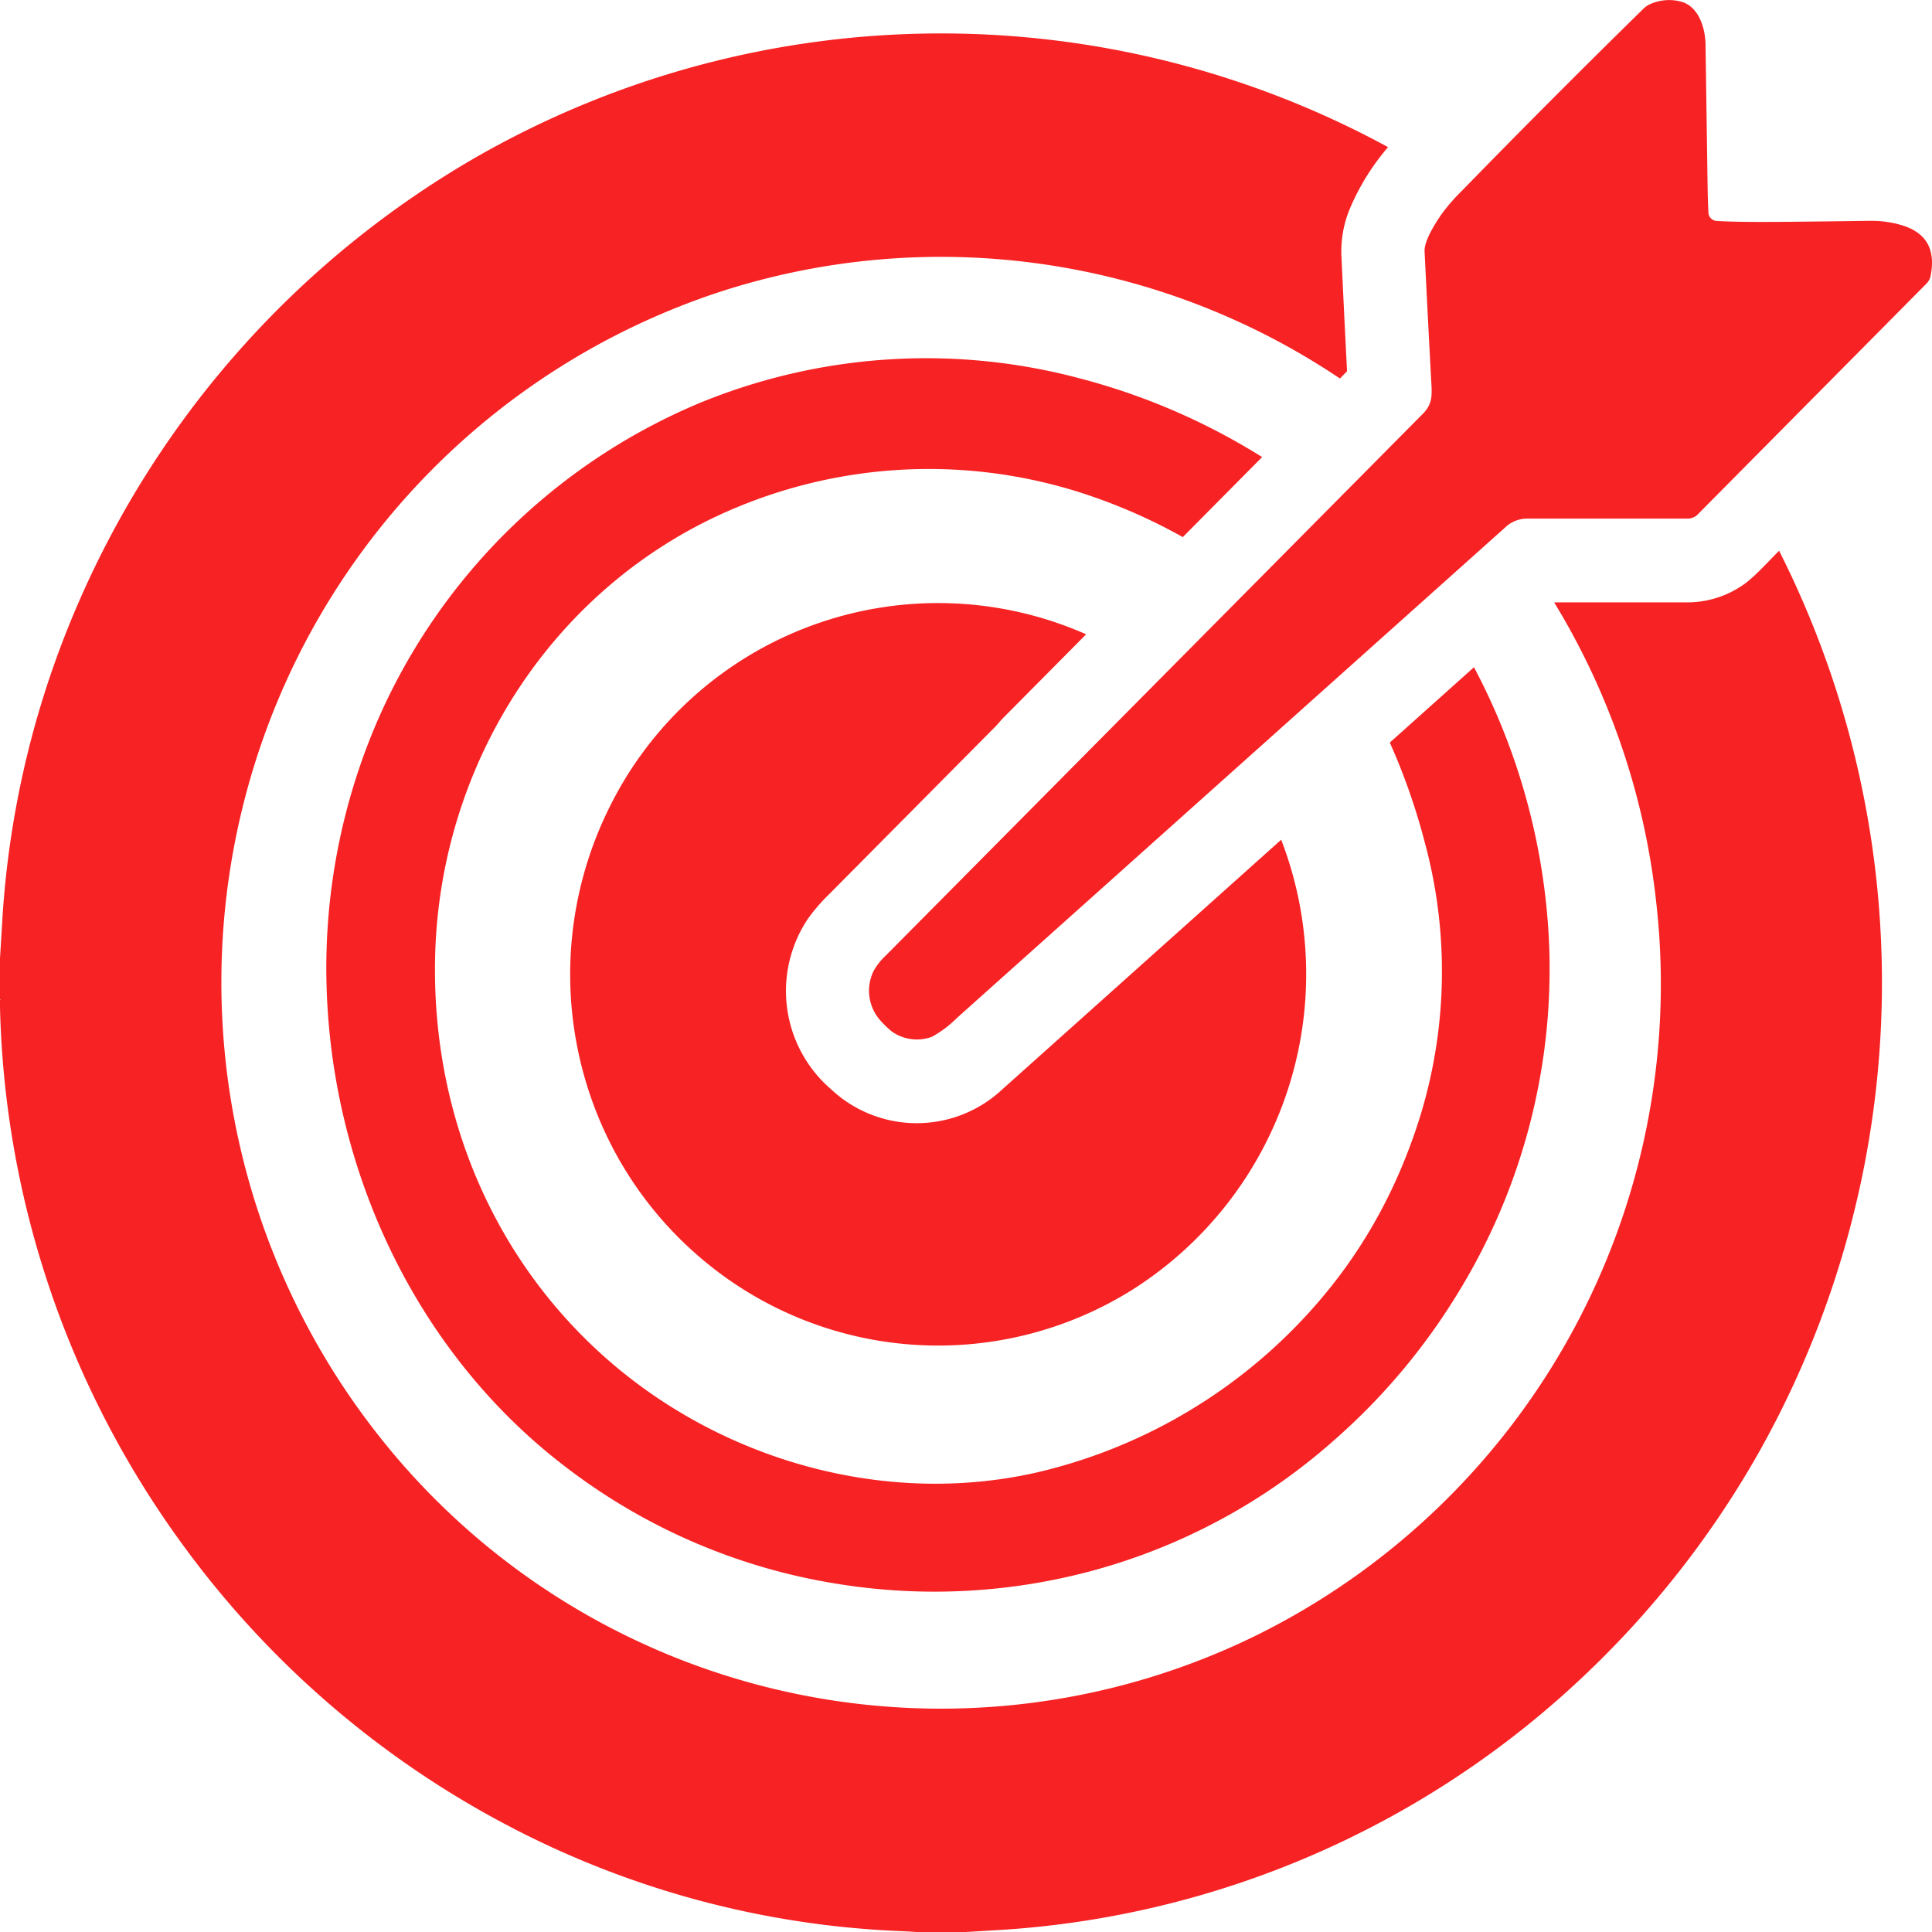
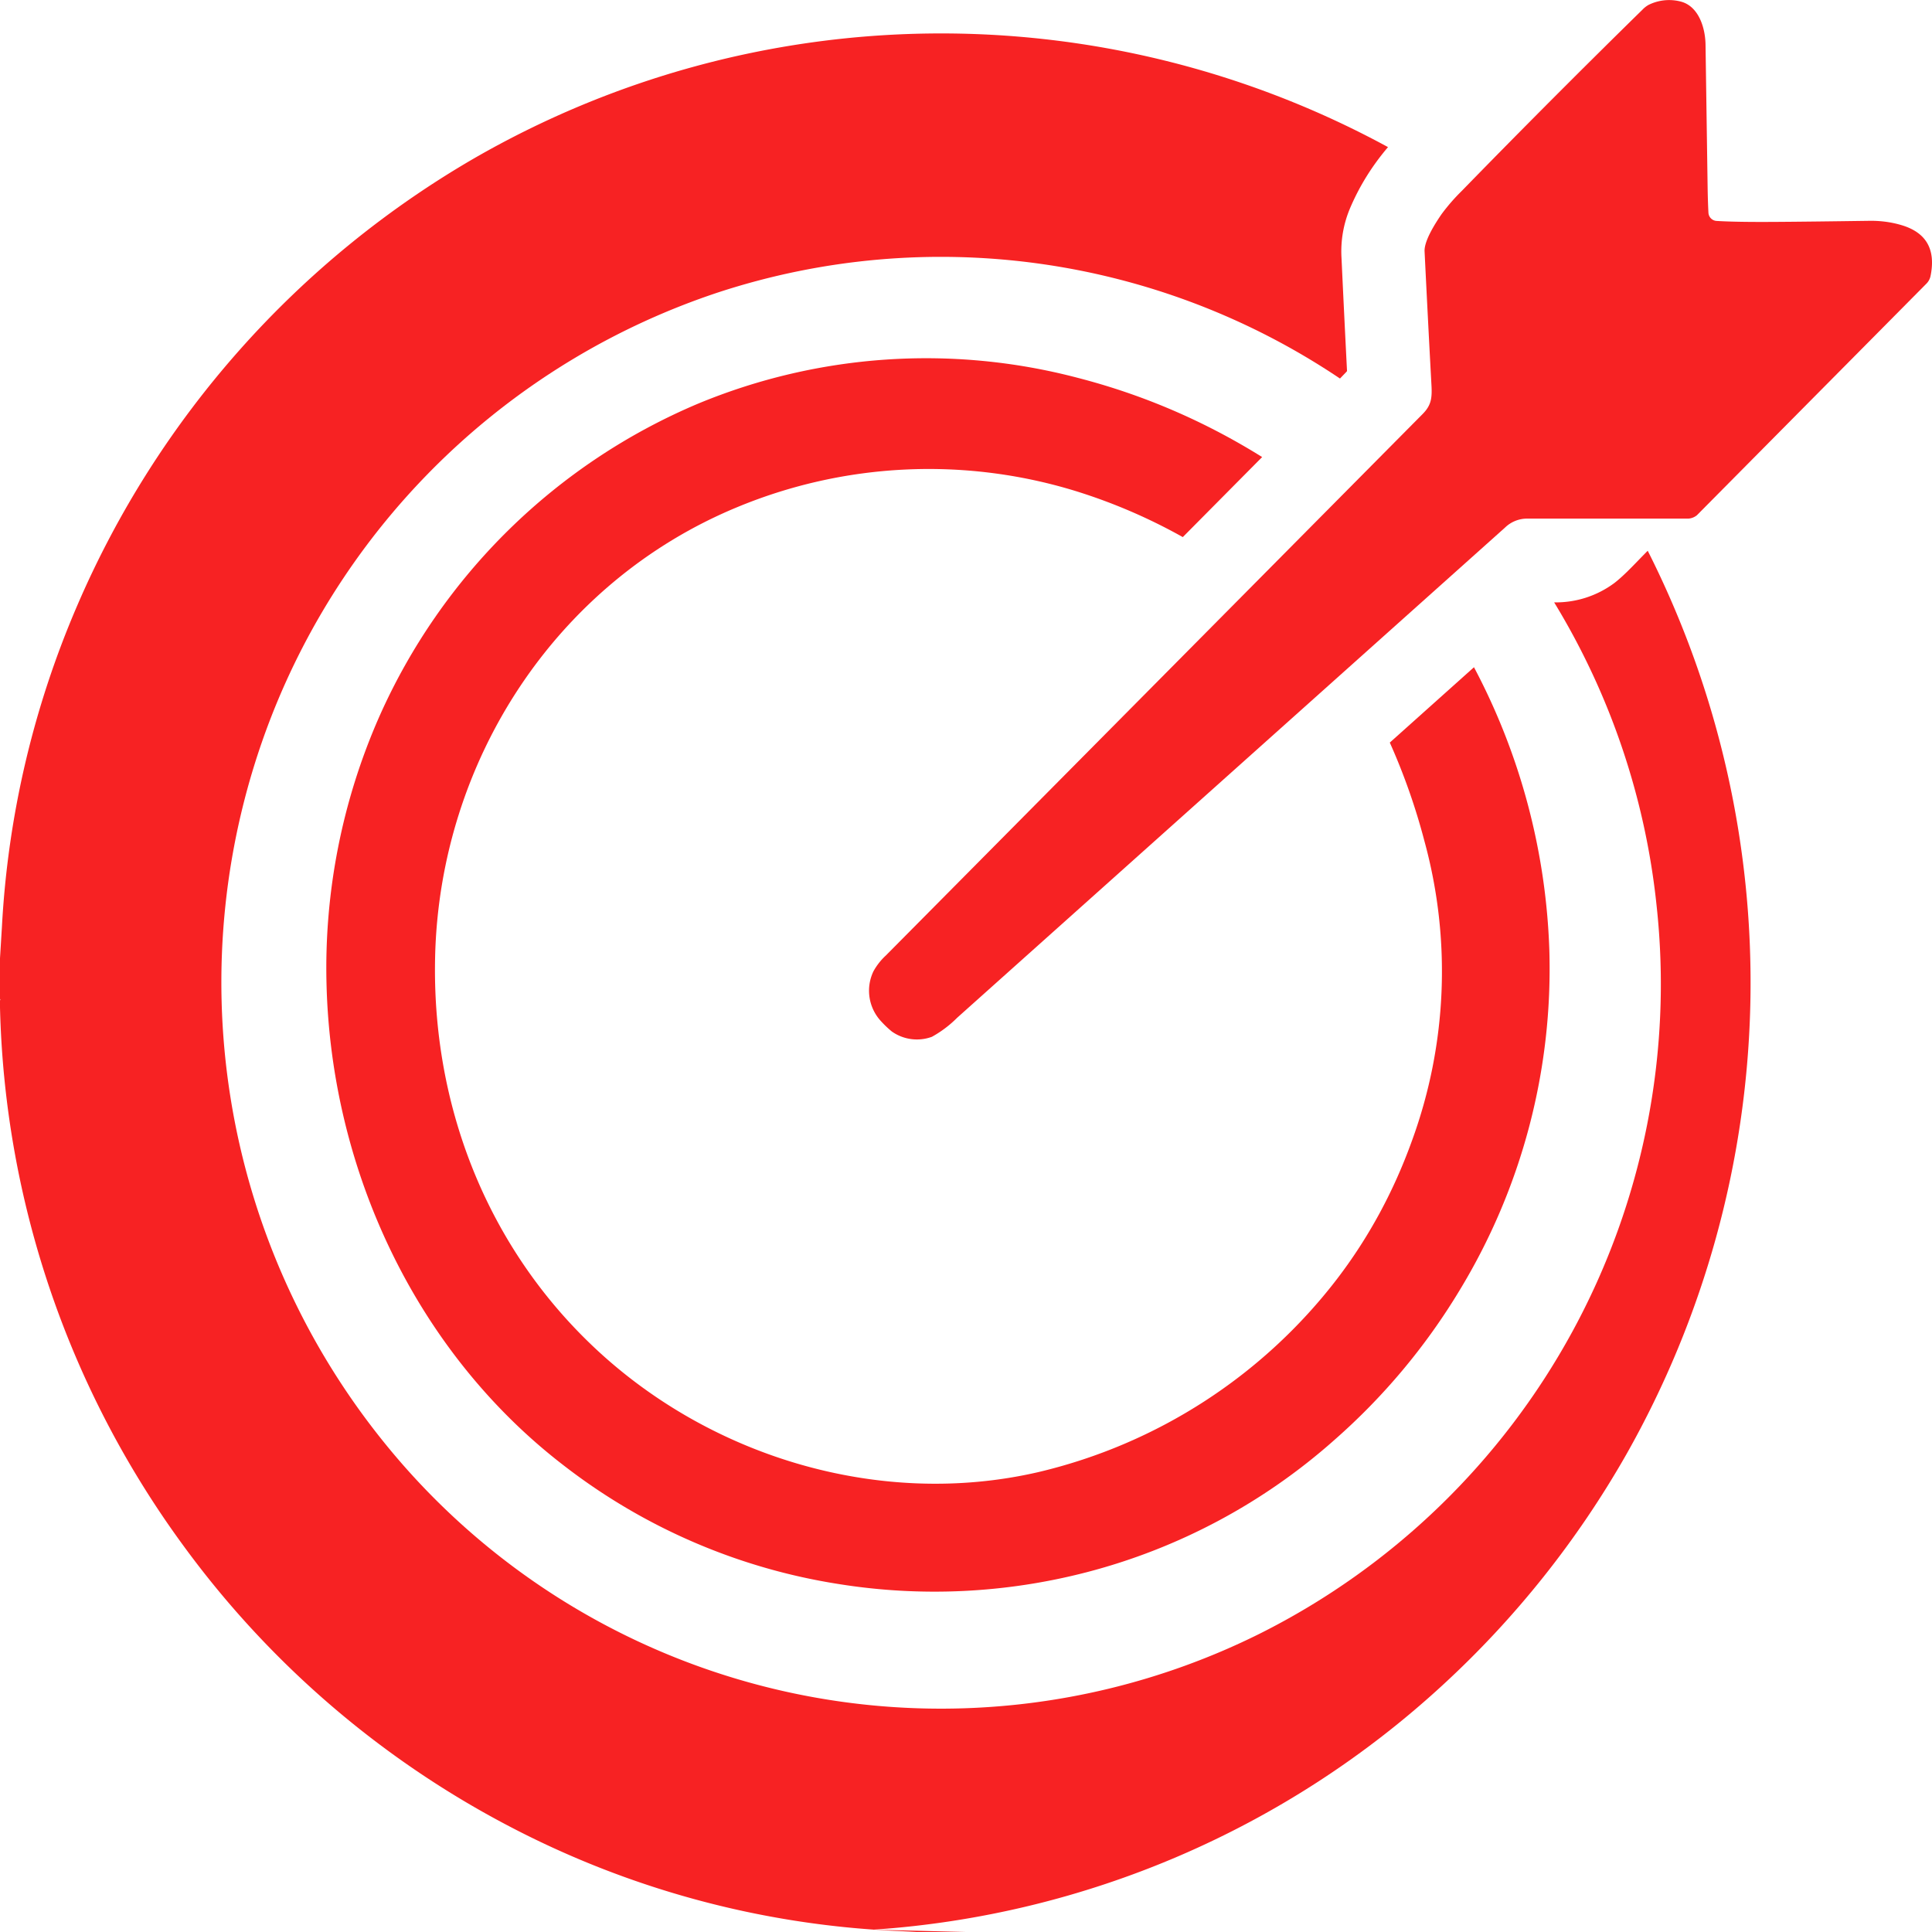
<svg xmlns="http://www.w3.org/2000/svg" fill="none" viewBox="0 0 14 14">
  <path d="M12.38 1.542a.063.063 0 0 0 .06.059c.096.006.234.008.412.007.181-.001.416-.004.705-.008.076 0 .151.01.224.032.179.054.248.177.208.37a.111.111 0 0 1-.032.056l-1.661 1.676a.11.11 0 0 1-.06.024h-1.174a.23.23 0 0 0-.156.065l-3.97 3.552a.814.814 0 0 1-.183.138.315.315 0 0 1-.29-.038.716.716 0 0 1-.077-.073.325.325 0 0 1-.057-.363.454.454 0 0 1 .09-.115l3.891-3.925c.061-.062.068-.114.063-.206a182.01 182.01 0 0 1-.05-.972c-.003-.076.075-.199.123-.269a1.41 1.41 0 0 1 .145-.167A79.96 79.96 0 0 1 11.902.07a.19.19 0 0 1 .043-.034.335.335 0 0 1 .237-.024c.128.035.176.191.177.315l.015 1.025c.001.069.003.132.006.19Z" fill="#F72223" />
-   <path d="M10.058 1.066c-.119.14-.211.29-.278.45a.803.803 0 0 0-.059.352 186.799 186.799 0 0 0 .04.82.016.016 0 0 1-.003.005l-.048.05a5.184 5.184 0 0 0-4.497-.627 5.248 5.248 0 0 0-3.258 3.105 5.304 5.304 0 0 0 .832 5.236 5.184 5.184 0 0 0 6.342 1.381 5.264 5.264 0 0 0 2.875-5.278 5.27 5.27 0 0 0-.742-2.195h.952a.711.711 0 0 0 .436-.14c.077-.059.164-.156.242-.234a6.942 6.942 0 0 1-.156 6.55 6.909 6.909 0 0 1-1.328 1.668 6.762 6.762 0 0 1-4.125 1.774L7 14h-.358a6.49 6.49 0 0 0-.153-.008 6.692 6.692 0 0 1-2.816-.767 6.86 6.86 0 0 1-2.348-2.03A6.872 6.872 0 0 1 0 7.3v-.05c.003-.007.003-.01 0-.01v-.296l.014-.229a6.792 6.792 0 0 1 .547-2.33 6.893 6.893 0 0 1 2.877-3.239 6.778 6.778 0 0 1 6.62-.08Z" fill="#F72223" />
+   <path d="M10.058 1.066c-.119.14-.211.29-.278.45a.803.803 0 0 0-.059.352 186.799 186.799 0 0 0 .04.82.016.016 0 0 1-.003.005l-.048.05a5.184 5.184 0 0 0-4.497-.627 5.248 5.248 0 0 0-3.258 3.105 5.304 5.304 0 0 0 .832 5.236 5.184 5.184 0 0 0 6.342 1.381 5.264 5.264 0 0 0 2.875-5.278 5.27 5.27 0 0 0-.742-2.195a.711.711 0 0 0 .436-.14c.077-.059.164-.156.242-.234a6.942 6.942 0 0 1-.156 6.55 6.909 6.909 0 0 1-1.328 1.668 6.762 6.762 0 0 1-4.125 1.774L7 14h-.358a6.49 6.49 0 0 0-.153-.008 6.692 6.692 0 0 1-2.816-.767 6.86 6.86 0 0 1-2.348-2.03A6.872 6.872 0 0 1 0 7.3v-.05c.003-.007.003-.01 0-.01v-.296l.014-.229a6.792 6.792 0 0 1 .547-2.33 6.893 6.893 0 0 1 2.877-3.239 6.778 6.778 0 0 1 6.62-.08Z" fill="#F72223" />
  <path d="m9.146 3.312-.575.58a4.031 4.031 0 0 0-.784-.336 3.622 3.622 0 0 0-2.447.12c-1.313.544-2.155 1.841-2.187 3.26-.024 1.052.36 2.057 1.11 2.787.85.829 2.106 1.212 3.263.944A3.84 3.84 0 0 0 9.687 9.27c.232-.303.413-.638.545-1.005a3.575 3.575 0 0 0 .09-2.17 4.6 4.6 0 0 0-.251-.714l.61-.546a4.711 4.711 0 0 1 .546 2.047 4.485 4.485 0 0 1-.652 2.471 4.603 4.603 0 0 1-.906 1.082 4.347 4.347 0 0 1-1.795.958 4.389 4.389 0 0 1-1.8.085 4.349 4.349 0 0 1-1.988-.858c-1.073-.824-1.688-2.144-1.72-3.494a4.514 4.514 0 0 1 .382-1.932 4.399 4.399 0 0 1 2.313-2.27 4.315 4.315 0 0 1 2.745-.187c.474.122.92.313 1.34.575Z" fill="#F72223" />
-   <path d="m7.871 4.596-.6.605c-.02.02-.042.049-.064.07L6.011 6.477a1.36 1.36 0 0 0-.154.177.94.94 0 0 0 .166 1.24.907.907 0 0 0 1.239.001l2.022-1.81A2.707 2.707 0 0 1 8.21 9.343a2.65 2.65 0 0 1-3.137-.231 2.676 2.676 0 0 1-.617-.764 2.717 2.717 0 0 1-.048-2.481 2.656 2.656 0 0 1 3.464-1.27Z" fill="#F72223" />
</svg>